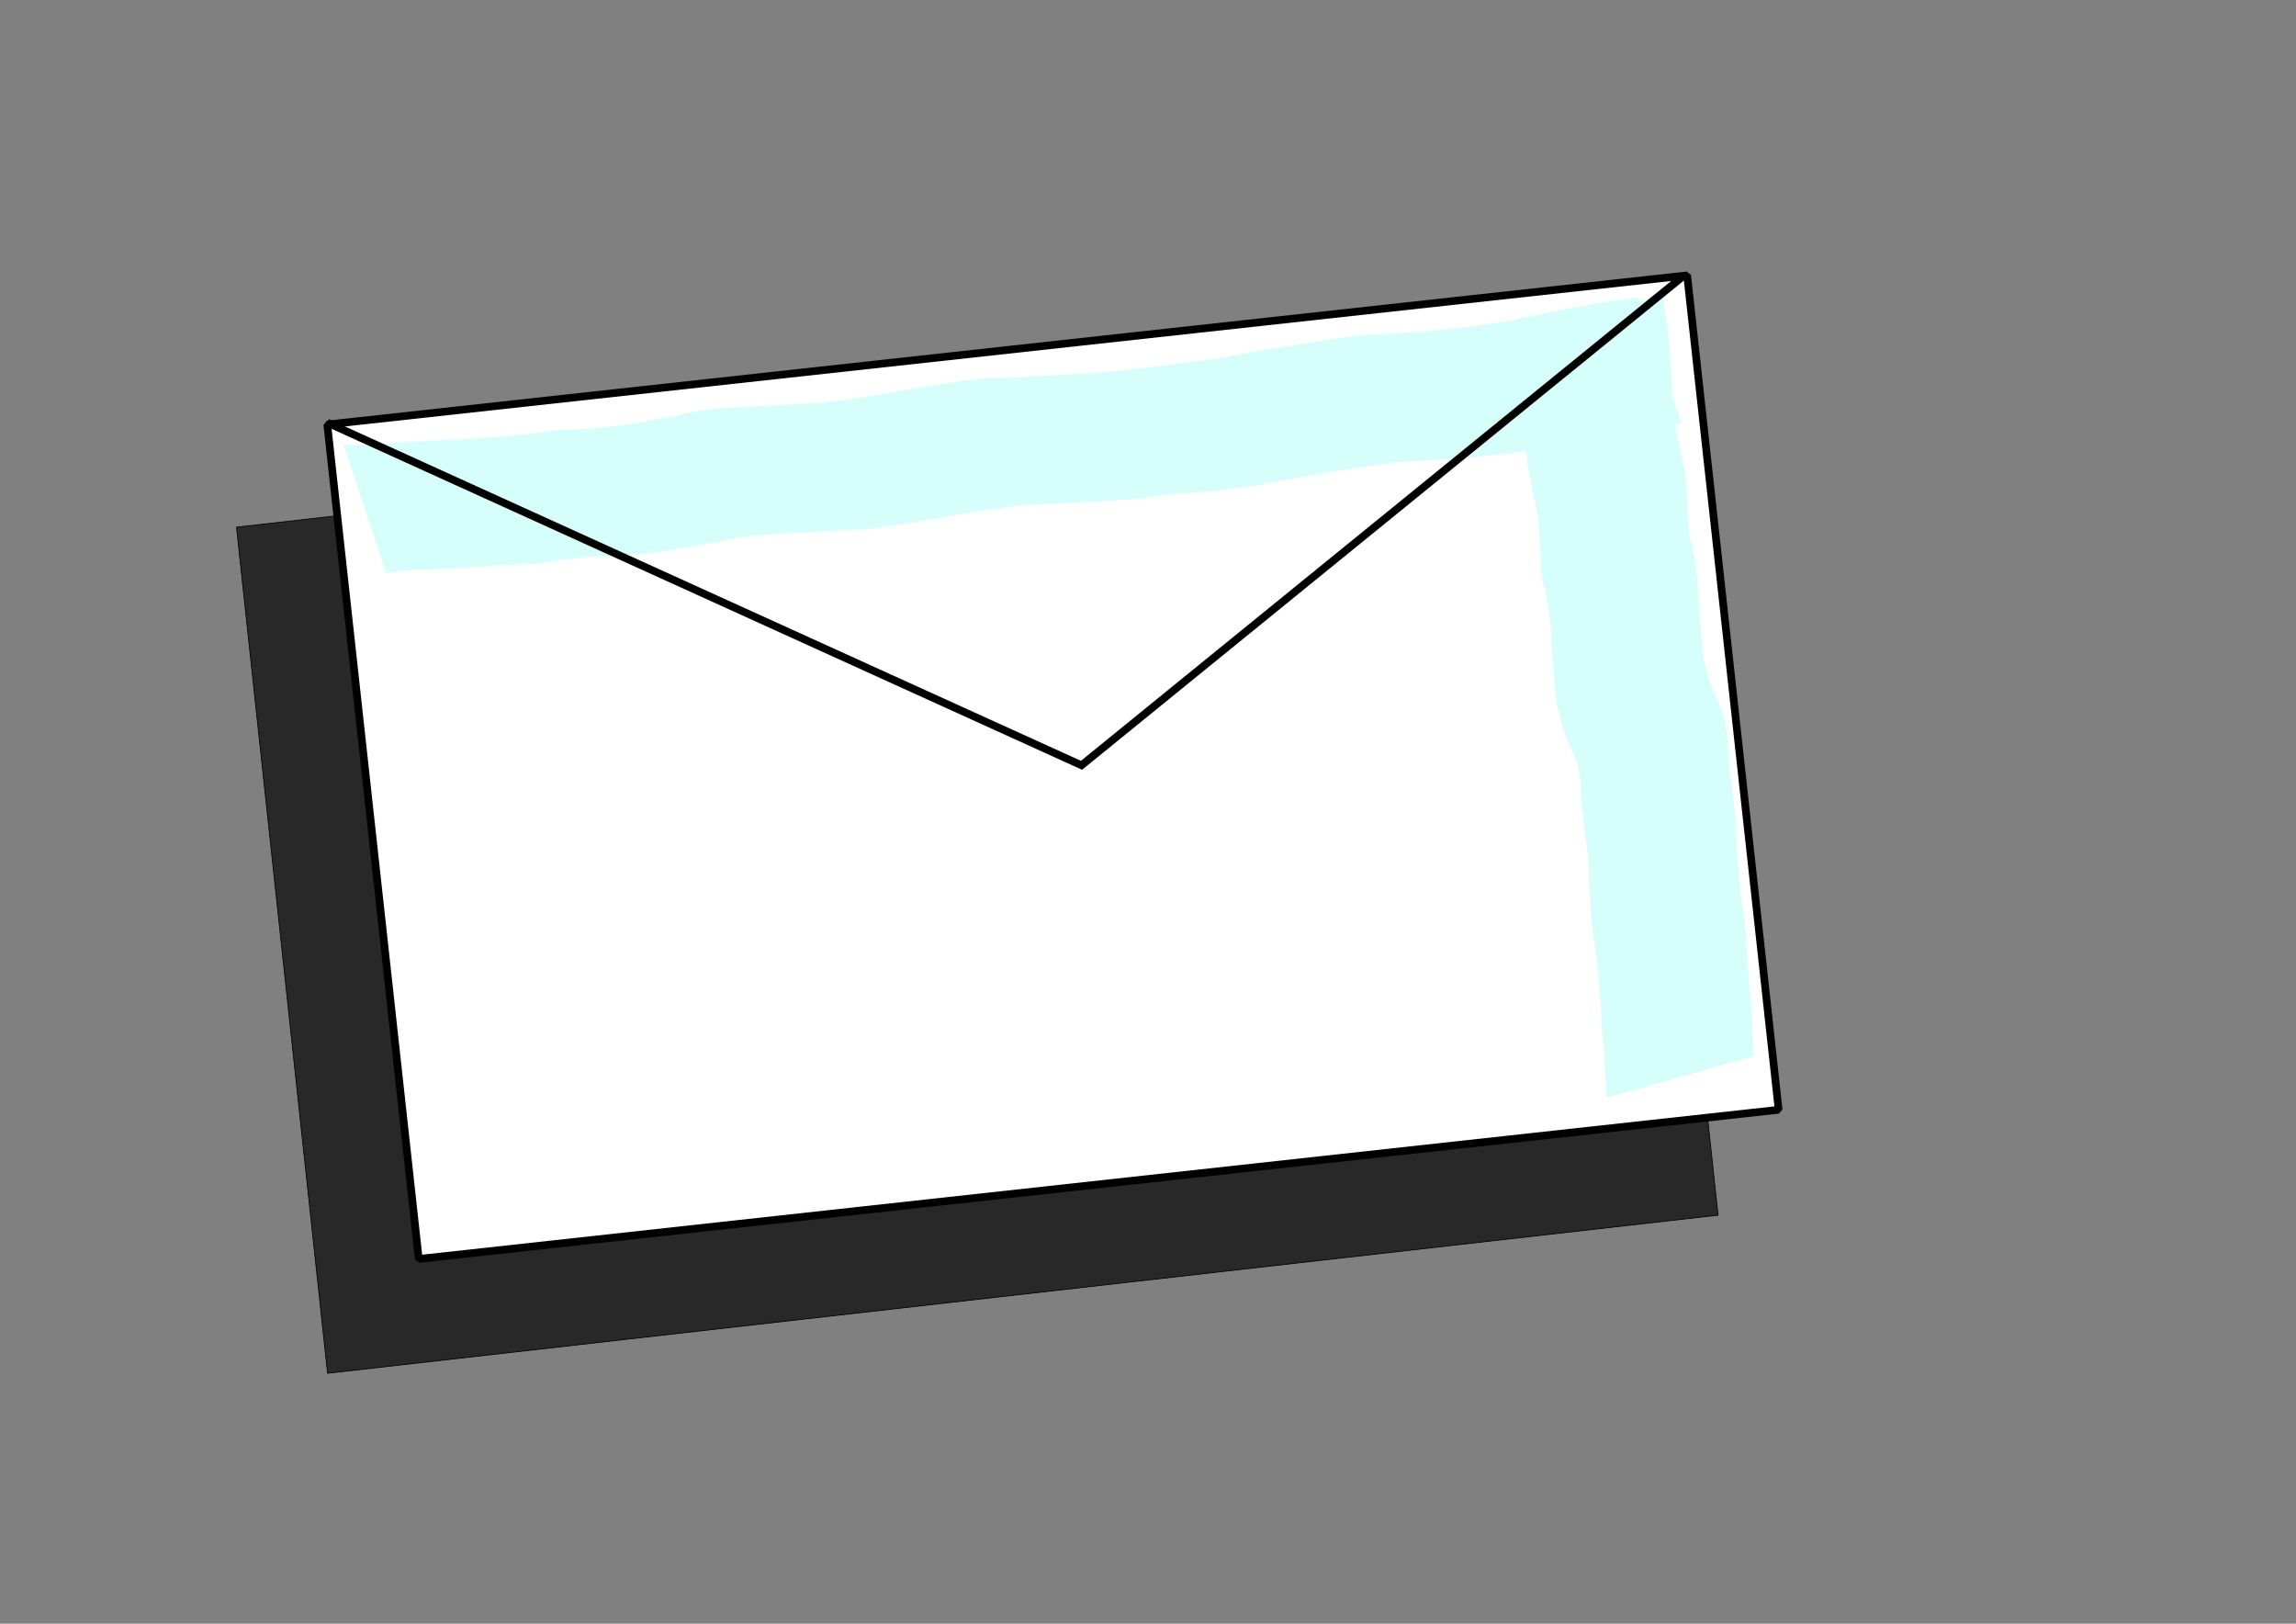
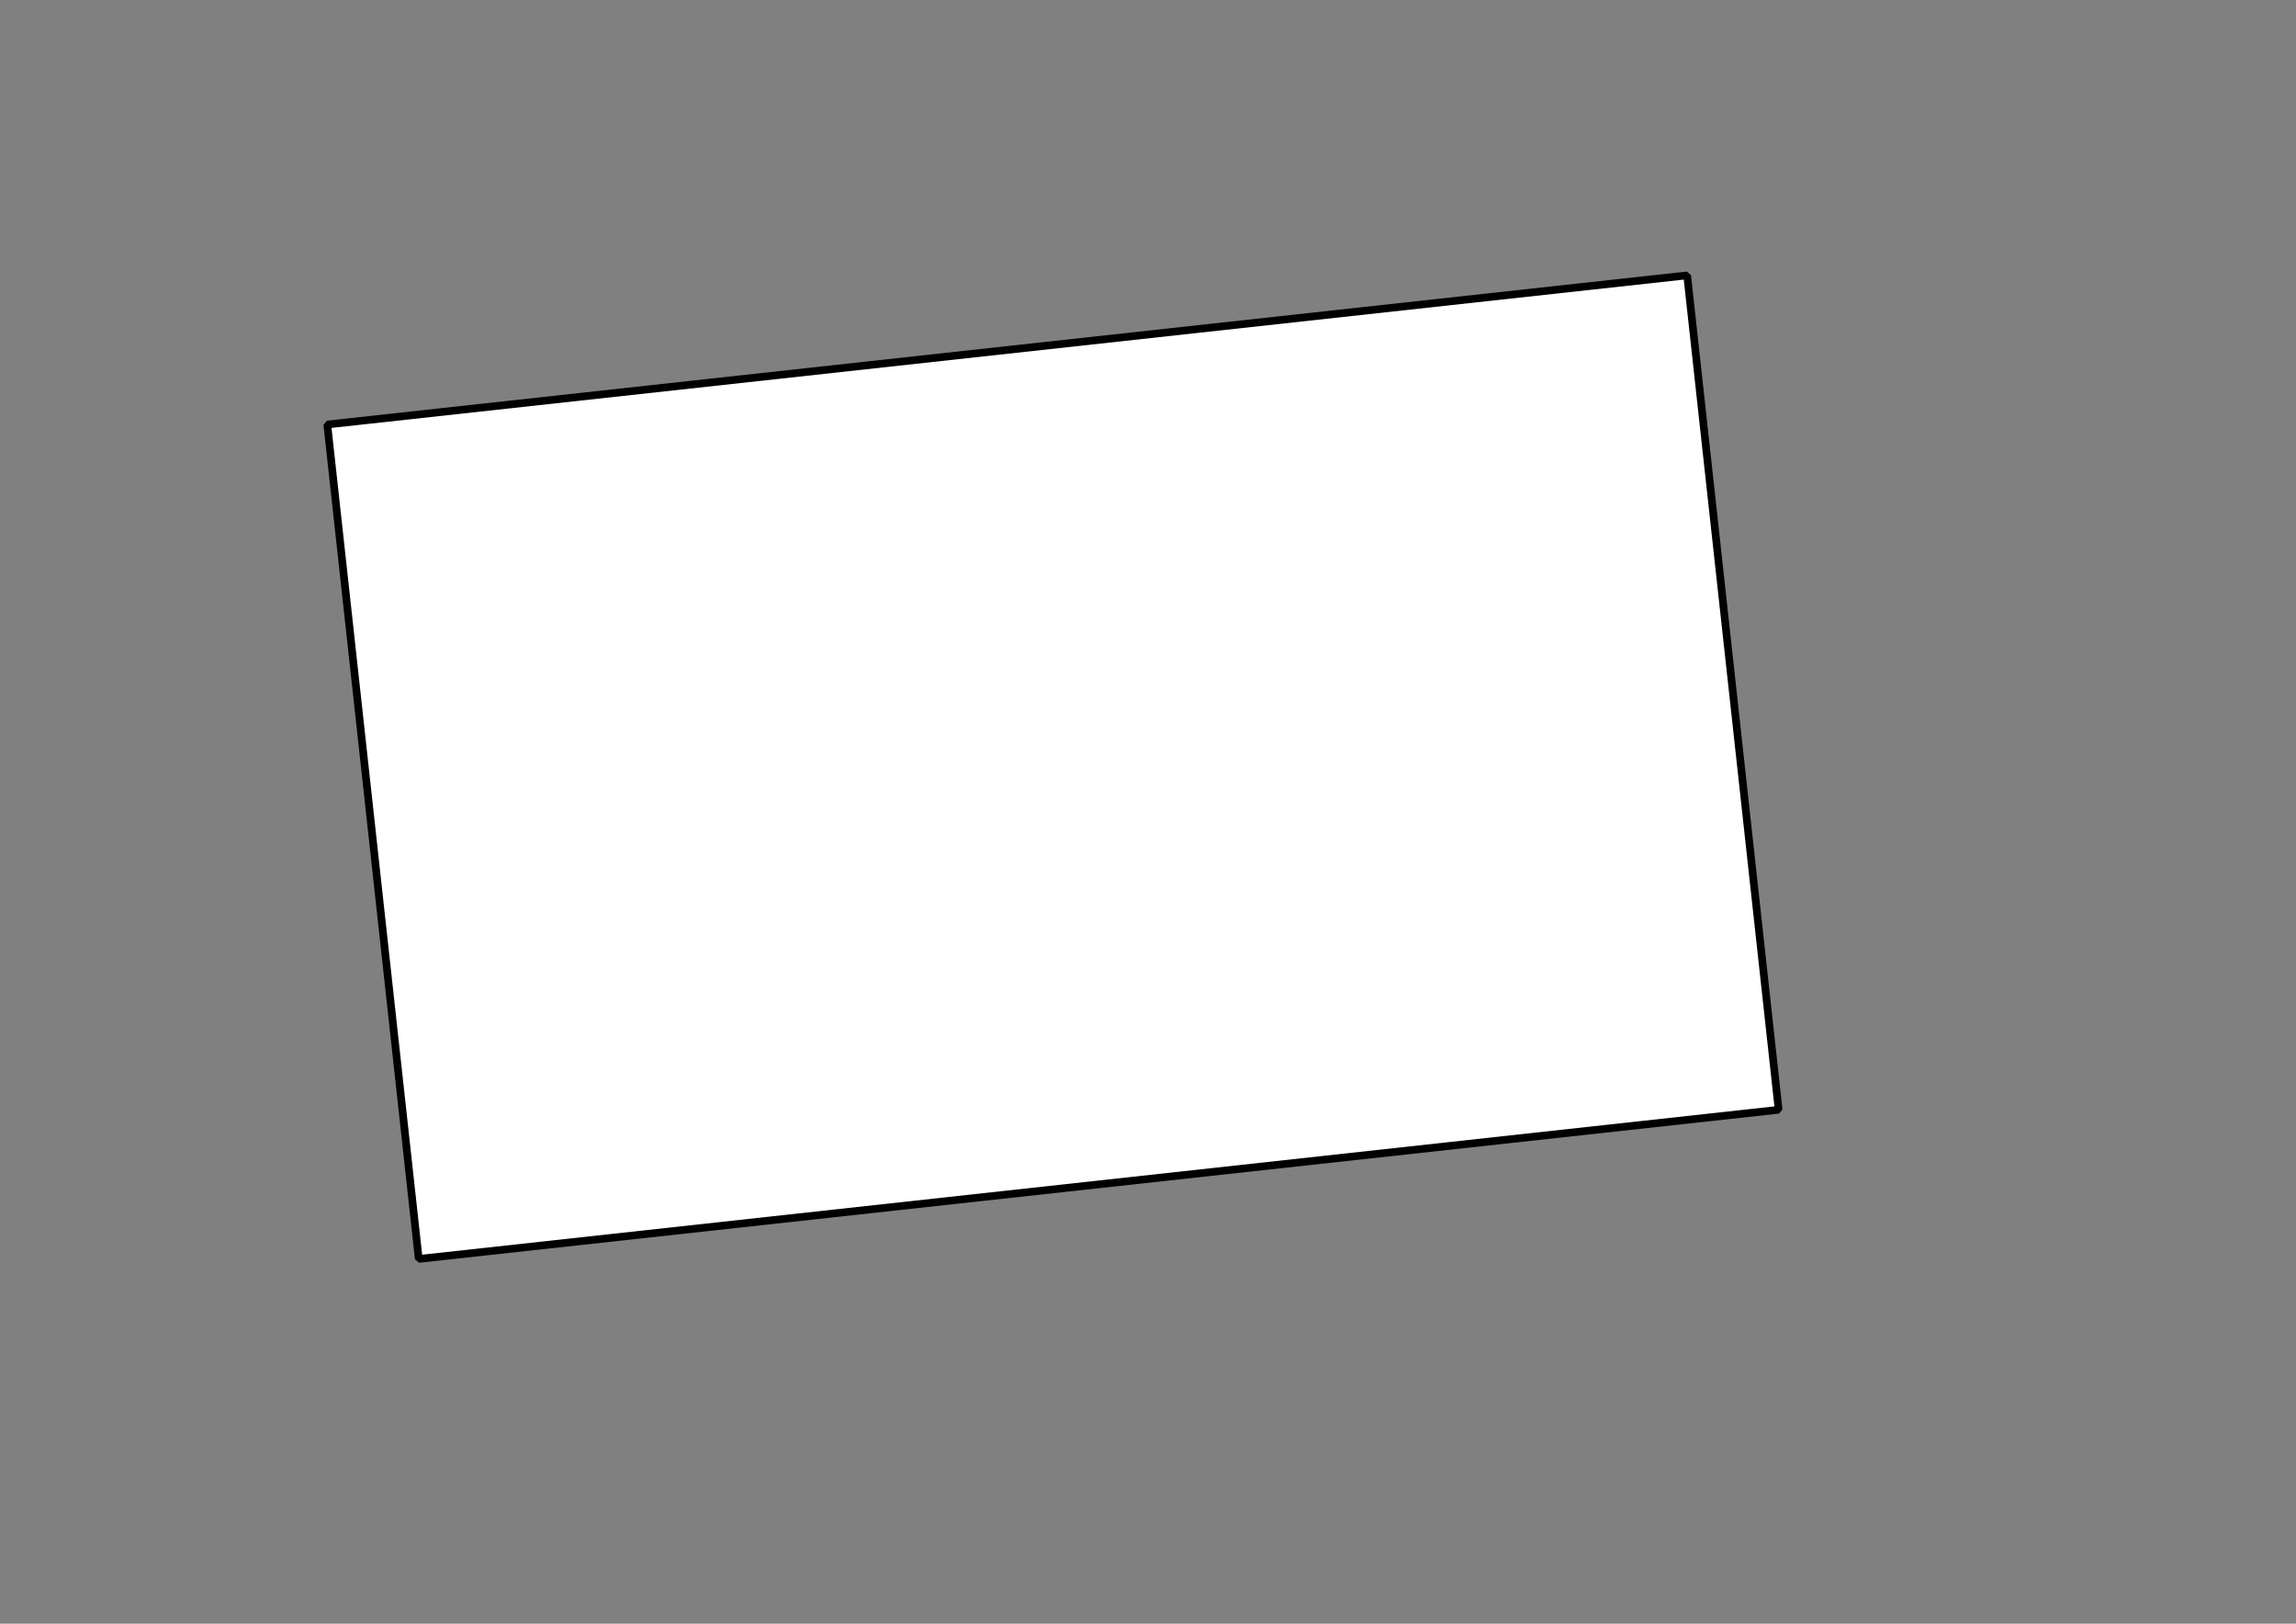
<svg xmlns="http://www.w3.org/2000/svg" xmlns:ns1="http://www.inkscape.org/namespaces/inkscape" xmlns:ns2="http://sodipodi.sourceforge.net/DTD/sodipodi-0.dtd" height="210mm" id="svg1061" ns1:export-filename="/home/rikva/foto.png" ns1:export-xdpi="72.000000" ns1:export-ydpi="72.000000" ns1:version="0.40" ns2:docbase="/home/rikva" ns2:docname="send.svg" ns2:version="0.32" width="297mm">
  <rect width="100%" height="100%" fill="#808080" stroke="none" />
  <defs id="defs3">
    <marker id="Arrow2L" ns1:stockid="Arrow2L" orient="auto" refX="0.0" refY="0.0" style="overflow:visible;">
-       <path d="M 8.719,4.034 L -2.207,0.016 L 8.719,-4.002 C 6.973,-1.63 6.983,1.616 8.719,4.034 z " id="path8688" ns2:nodetypes="cccc" style="font-size:12.0;fill-rule:evenodd;stroke-width:0.625;stroke-linejoin:round;" transform="scale(1.1) translate(-5,0)" />
-     </marker>
+       </marker>
    <marker id="Arrow1L" ns1:stockid="Arrow1L" orient="auto" refX="0.0" refY="0.0" style="overflow:visible;">
      <path d="M 0.0,0.0 L 5.0,-5.0 L -12.5,0.0 L 5.0,5.0 L 0.0,0.0 z " id="path8694" ns2:nodetypes="ccccc" style="fill-rule:evenodd;stroke:#000000;stroke-width:1.0pt;marker-start:none;" transform="scale(0.8)" />
    </marker>
    <linearGradient id="linearGradient4197">
      <stop id="stop4198" offset="0" style="stop-color:#000000;stop-opacity:1;" />
      <stop id="stop4199" offset="1" style="stop-color:#000000;stop-opacity:0;" />
    </linearGradient>
  </defs>
  <ns2:namedview bordercolor="#666666" borderopacity="1.0" id="base" ns1:current-layer="layer1" ns1:cx="372.24390" ns1:cy="254.15033" ns1:pageopacity="0.0" ns1:pageshadow="2" ns1:window-height="719" ns1:window-width="1024" ns1:window-x="0" ns1:window-y="0" ns1:zoom="0.50000000" pagecolor="#ffffff" />
  <g id="layer1" ns1:groupmode="layer" ns1:label="Layer 1">
-     <rect height="416.109" id="rect7348" style="fill:#000000;fill-opacity:0.69;stroke:#000000;stroke-width:0.375;stroke-linecap:butt;stroke-linejoin:miter;stroke-miterlimit:4;stroke-opacity:1;stroke-dasharray:none;" transform="matrix(0.994,-0.113,0.107,0.994,0,0)" width="683.928" x="87.343" y="269.167" />
    <rect height="410.346" id="rect1071" style="fill:#ffffff;fill-opacity:1;stroke:#000000;stroke-width:3.75;stroke-linecap:butt;stroke-linejoin:bevel;stroke-miterlimit:4;stroke-opacity:1" transform="matrix(0.994,-0.109,0.109,0.994,0,0)" width="668.864" x="136.437" y="223.725" />
-     <path d="M 813.73,143.739 C 813.043,148.387 814.146,152.997 814.76,157.603 C 816.1,163.547 816.375,169.724 816.702,175.852 C 816.998,181.675 817.302,187.497 817.605,193.319 C 817.591,198.891 818.381,204.21 819.373,209.598 C 820.469,215.346 821.662,221.055 822.94,226.736 C 824.43,232.793 824.608,239.166 824.931,245.447 C 825.198,251.002 825.454,256.571 825.946,262.091 C 827.628,267.992 828.915,273.829 829.477,280.1 C 830.091,285.881 830.667,291.65 830.687,297.479 C 831.081,303.351 831.829,309.163 832.225,315.044 C 832.237,320.729 833.855,325.997 835.214,331.309 C 837.076,336.972 839.787,342.035 841.802,347.643 C 843.902,353.77 844.646,360.228 845.064,366.84 C 845.106,372.6 845.803,378.179 846.634,383.818 C 847.116,389.795 848.193,395.607 848.684,401.587 C 849.251,407.36 848.674,413.002 849.32,418.722 C 849.949,424.406 850.088,430.132 850.798,435.783 C 851.875,441.804 852.828,447.768 853.271,453.925 C 854.08,459.526 853.781,465.123 854.615,470.711 C 854.761,476.696 855.152,482.604 855.839,488.55 C 856.379,494.46 856.623,500.402 856.93,506.332 C 857.102,509.66 857.276,512.986 857.449,516.314 L 785.373,536.686 C 785.2,533.358 785.026,530.029 784.853,526.7 C 784.558,520.984 784.31,515.261 783.875,509.557 C 783.228,503.891 782.42,498.173 782.798,492.485 C 781.791,486.426 781.936,480.45 781.213,474.399 C 780.844,468.748 780.074,463.294 779.027,457.781 C 778.039,451.898 777.937,445.953 777.404,439.982 C 776.642,433.914 776.848,428.225 776.64,422.148 C 776.211,416.401 775.193,410.844 774.724,405.112 C 773.847,399.181 773.026,393.304 772.993,387.243 C 772.685,381.889 772.354,376.678 770.517,371.748 C 768.164,365.816 765.172,360.291 763.566,353.889 C 761.974,347.918 760.331,341.878 760.164,335.505 C 759.8,329.708 759.113,323.953 758.673,318.205 C 758.478,312.337 758.241,306.502 757.437,300.681 C 756.976,294.855 755.656,289.597 754.17,284.067 C 753.362,278.03 753.14,271.923 752.852,265.801 C 752.579,260.411 752.55,254.902 751.373,249.676 C 750.053,243.893 748.85,238.072 747.734,232.217 C 746.542,226.108 745.534,220.025 745.53,213.691 C 745.226,207.866 744.921,202.041 744.624,196.215 C 744.335,190.643 744.218,184.997 742.995,179.589 C 742.299,174.513 741.492,169.41 740.57,164.419 L 813.73,143.739 z " id="path25052" style="fill:#d6fffc;fill-opacity:1;fill-rule:nonzero;stroke:none;stroke-width:1pt;stroke-linecap:butt;stroke-linejoin:miter;stroke-opacity:1" />
-     <path d="M 167.946,217.316 C 173.953,217.637 180.154,217.437 186.209,217.033 C 192.512,216.422 198.844,216.067 205.175,215.711 C 211.723,215.249 218.28,215.119 224.834,214.835 C 231.166,214.3 237.511,213.912 243.861,213.552 C 252.785,212.967 261.729,211.878 270.453,210.405 C 276.854,209.841 283.313,209.831 289.725,209.52 C 297.064,208.813 304.339,208.083 311.542,206.802 C 318.276,205.384 325.113,204.219 331.889,202.881 C 337.89,201.465 344.099,200.427 350.364,199.747 C 356.509,199.228 362.68,199.048 368.837,198.73 C 374.813,198.312 380.797,197.983 386.78,197.648 C 392.603,197.323 398.425,196.998 404.247,196.673 C 409.887,195.898 415.514,195.124 421.149,194.333 C 427.283,193.565 433.294,192.384 439.288,191.202 C 445.228,190.037 451.272,189.165 457.283,188.219 C 463.408,187.248 469.572,186.257 475.795,185.665 C 482.414,184.486 489.271,184.752 496.015,184.581 C 502.703,184.26 509.369,183.692 516.054,183.298 C 522.592,183.092 529.102,182.688 535.627,182.254 C 545.243,181.73 554.655,180.244 564.182,179.264 C 570.291,178.591 576.44,177.826 582.468,176.818 C 588.53,176.259 594.447,175.26 600.416,174.349 C 606.301,173.06 612.296,172.038 618.243,170.895 C 625.435,169.888 632.607,168.82 639.735,167.618 C 645.773,166.492 651.92,165.721 657.983,164.679 C 663.988,163.816 670.12,163.592 676.206,163.257 C 682.028,162.936 687.85,162.61 693.672,162.285 C 699.477,161.722 705.194,160.914 711.055,160.522 C 716.703,160.108 722.286,159.172 727.829,158.286 C 733.602,157.847 739.079,156.544 744.588,155.356 C 750.581,154.318 756.326,152.777 762.279,151.647 C 767.927,150.541 773.648,149.636 779.324,148.594 C 785.127,147.571 790.992,146.787 796.849,145.961 C 798.206,145.707 799.601,145.577 800.975,145.385 L 822.245,207.124 C 821.14,207.267 820.016,207.347 818.927,207.553 C 813.231,208.503 807.415,209.047 801.75,210.12 C 795.92,211.273 789.977,212.078 784.169,213.275 C 778.533,214.416 773.012,215.822 767.31,216.822 C 761.464,218.138 755.556,219.453 749.432,219.967 C 743.497,220.933 737.494,221.847 731.466,222.404 C 725.576,222.773 719.833,223.485 714.024,224.177 C 708.198,224.502 702.373,224.828 696.547,225.151 C 690.99,225.456 685.398,225.65 679.889,226.307 C 673.855,227.341 667.737,228.143 661.626,228.909 C 654.515,230.085 647.405,231.187 640.345,232.484 C 634.317,233.648 628.232,234.641 622.204,235.805 C 616.33,236.95 610.408,237.966 604.335,238.453 C 597.862,239.529 591.223,240.244 584.621,240.717 C 575.303,241.207 565.994,242.149 556.927,243.806 C 550.137,244.421 543.237,244.621 536.407,245.189 C 529.674,245.545 522.933,245.737 516.206,246.148 C 509.935,246.608 503.642,246.545 497.473,247.146 C 491.498,247.999 485.554,248.876 479.551,249.604 C 473.475,250.63 467.435,251.729 461.371,252.771 C 455.077,253.917 448.76,255.058 442.427,256.072 C 436.48,256.909 430.532,257.66 424.6,258.565 C 418.778,258.89 412.955,259.215 407.133,259.54 C 401.135,259.874 395.137,260.214 389.134,260.464 C 383.149,260.819 377.167,261.239 371.176,261.566 C 365.369,262.158 359.65,263.111 354.031,264.295 C 347.225,265.679 340.429,266.907 333.427,267.803 C 325.966,269.166 318.611,270.851 310.876,270.956 C 304.356,271.581 297.813,272.157 291.247,271.91 C 282.081,272.652 273.096,273.647 264.214,275.446 C 257.827,275.797 251.439,276.119 245.044,276.294 C 238.539,276.74 232.054,277.338 225.529,277.606 C 219.153,277.959 212.777,278.311 206.392,278.41 C 200.452,278.677 194.379,279.145 188.605,280.139 L 167.946,217.316 z " id="path24419" style="fill:#d6fffc;fill-opacity:1;fill-rule:nonzero;stroke:none;stroke-width:1pt;stroke-linecap:butt;stroke-linejoin:miter;stroke-opacity:1" />
-     <path d="M 160,206.594 L 528.75,374.094 L 822.5,135.344" id="path22522" style="fill:none;fill-opacity:0.75;fill-rule:evenodd;stroke:#000000;stroke-width:3.75;stroke-linecap:butt;stroke-linejoin:miter;stroke-opacity:1;stroke-miterlimit:4;stroke-dasharray:none;" />
  </g>
</svg>